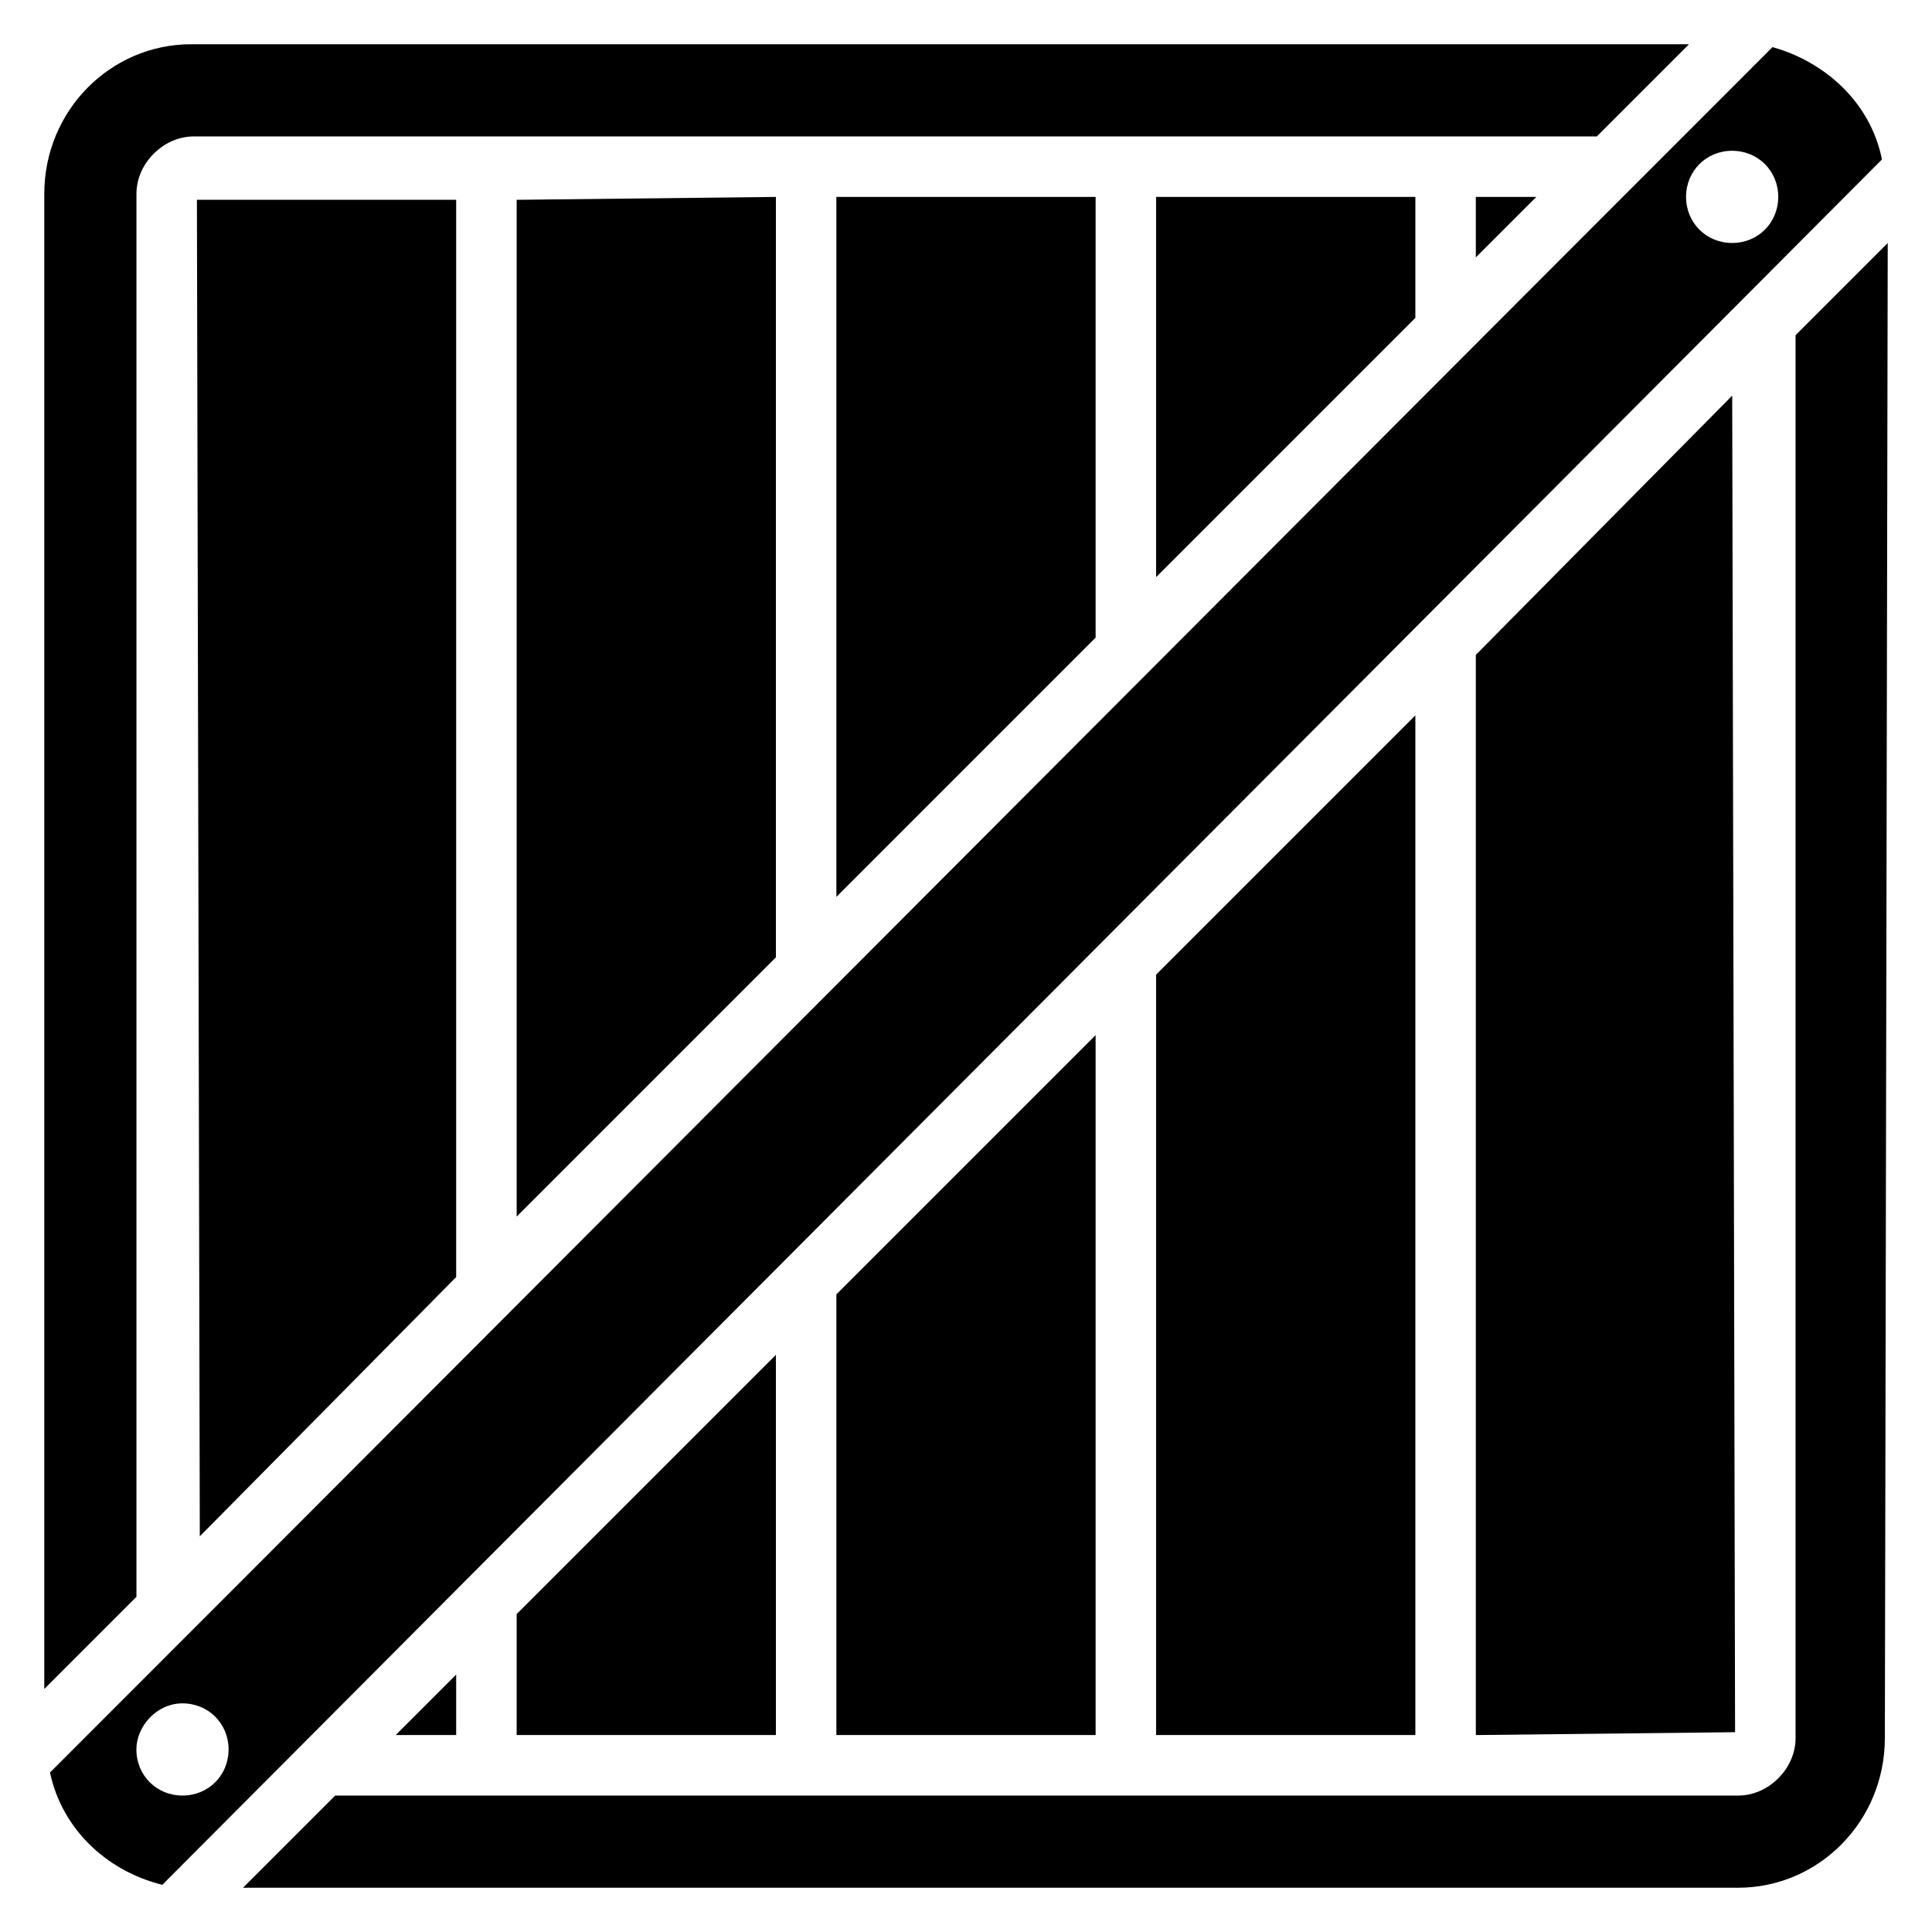
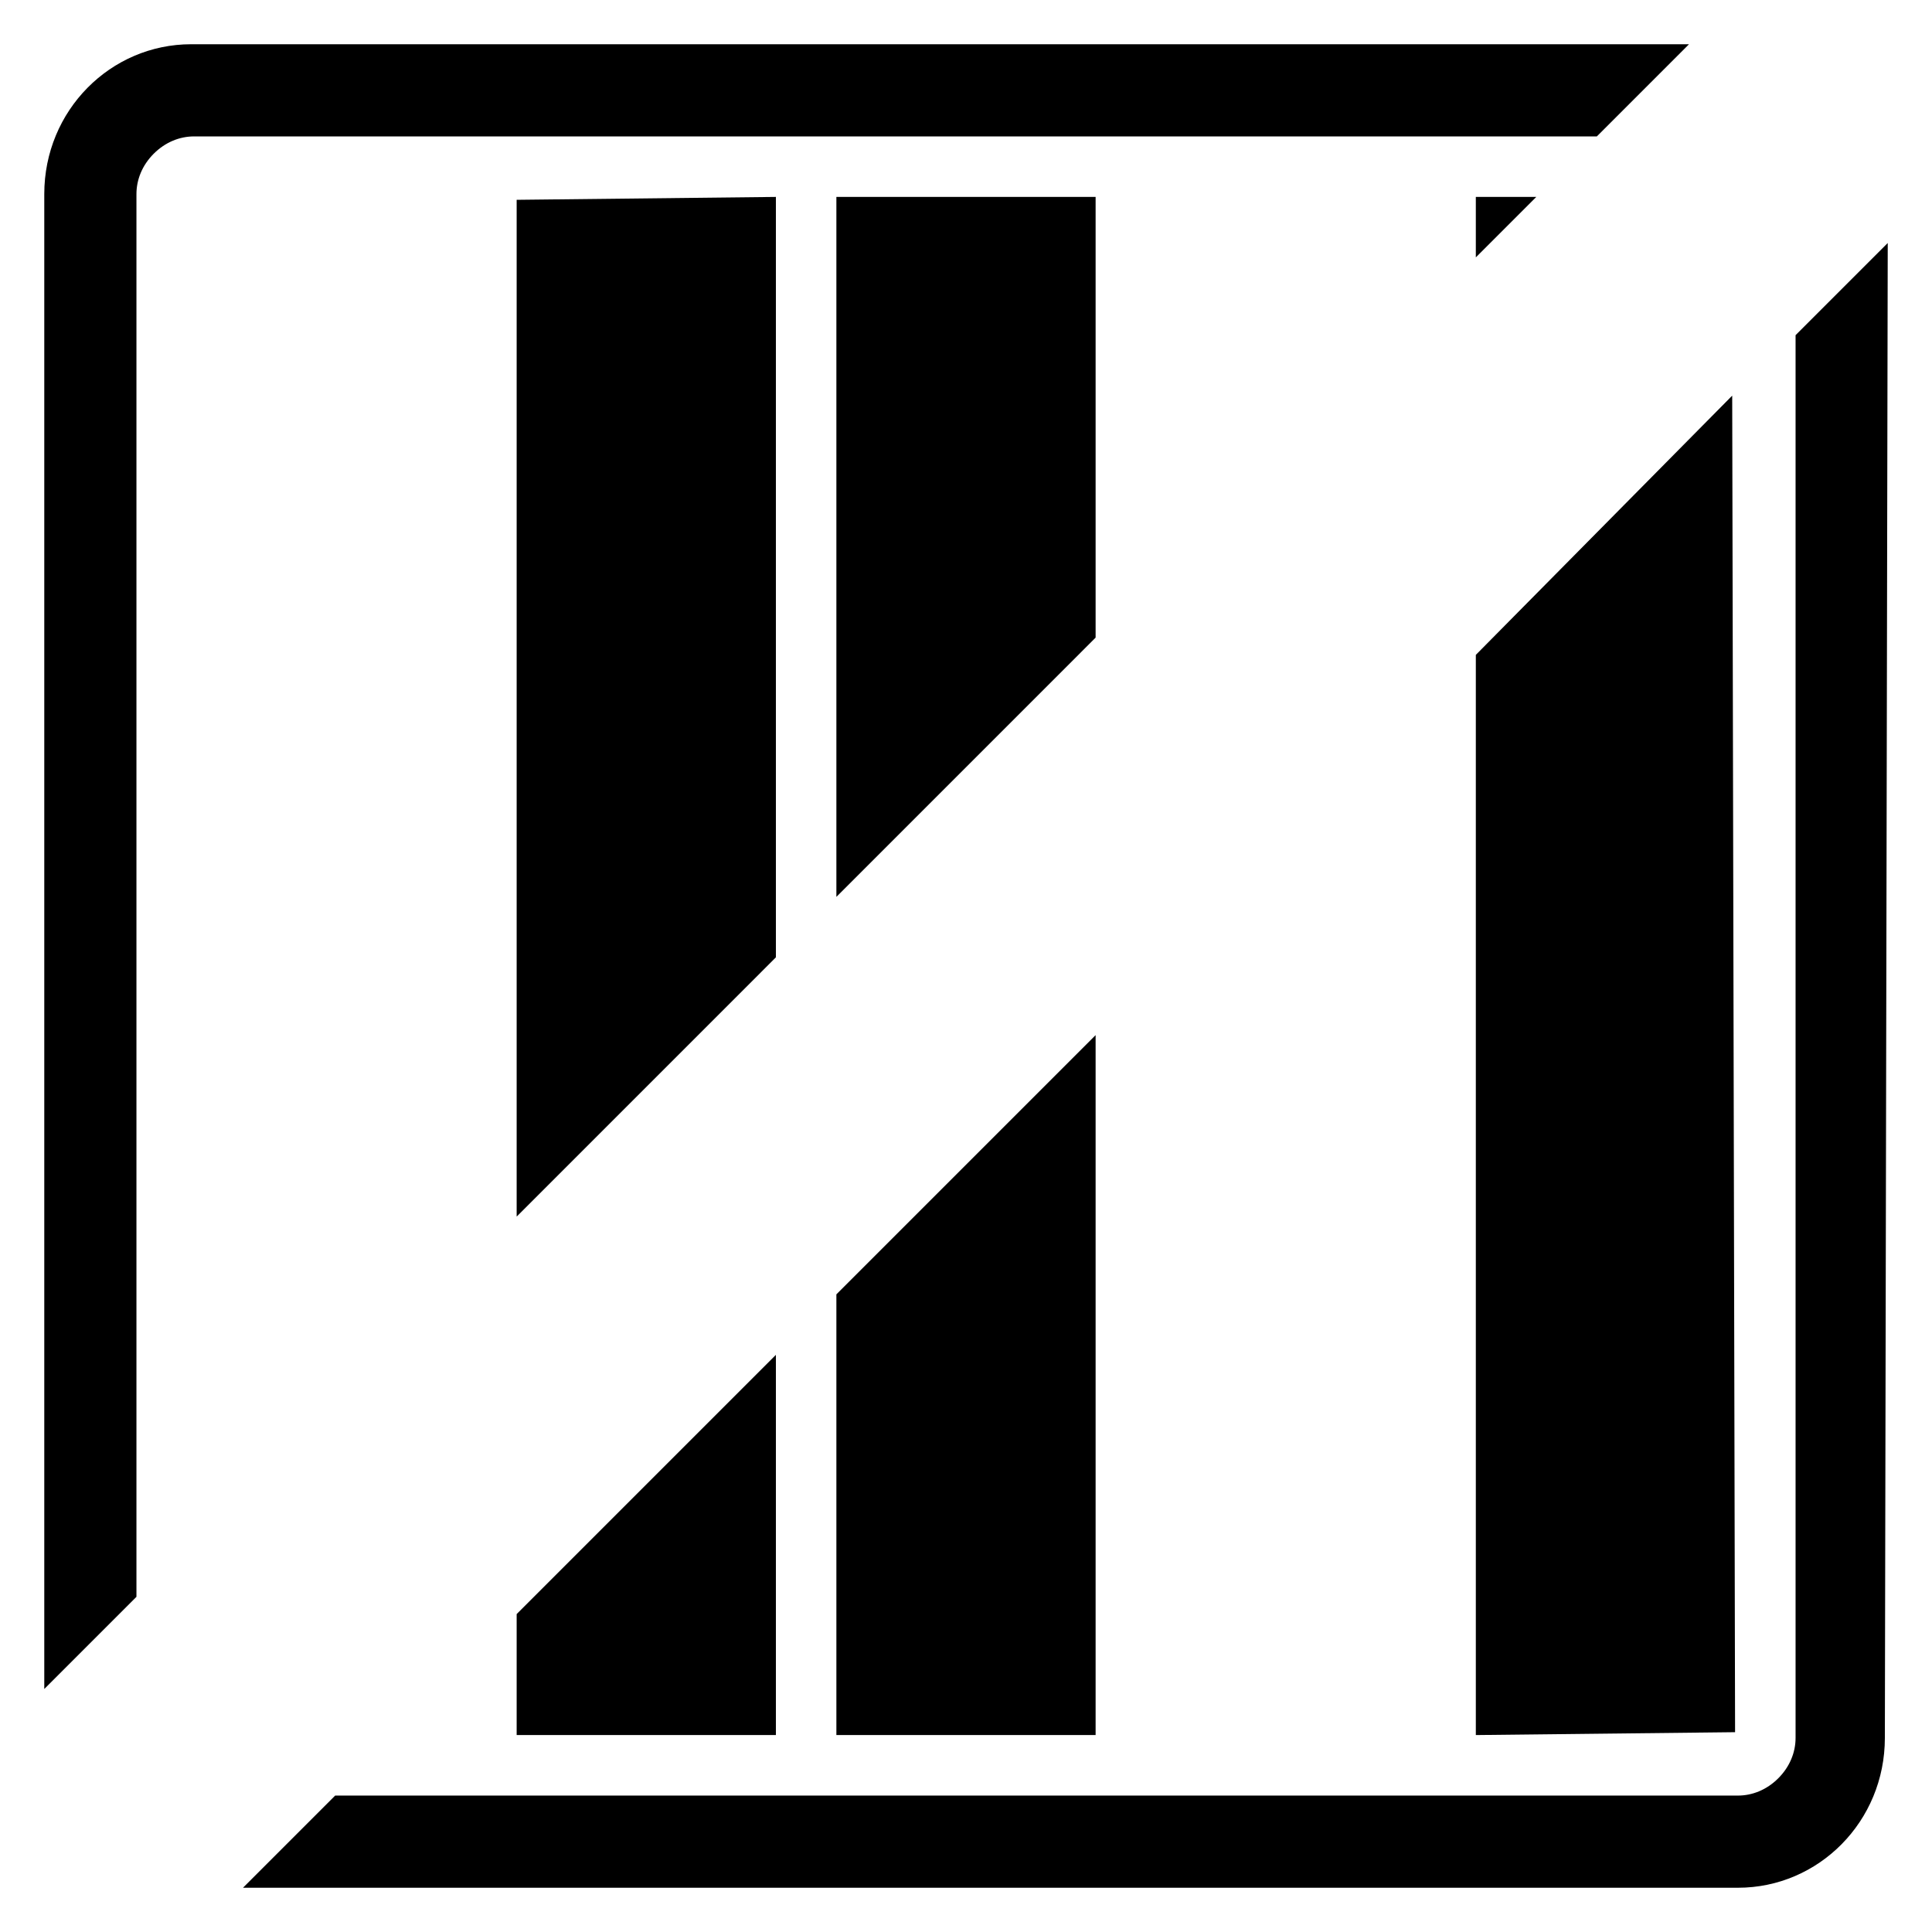
<svg xmlns="http://www.w3.org/2000/svg" fill="#000000" width="800px" height="800px" version="1.1" viewBox="144 144 512 512">
  <g>
-     <path d="m613.73 156.49c-129 129-317.55 318.31-456.48 457.24 3.055 14.504 14.504 25.953 29.77 29.77l455.72-457.24c-3.051-15.266-15.266-25.953-29.008-29.77zm-421.37 463.35c-6.871 0-12.215-5.344-12.215-12.215 0-6.106 5.344-12.215 12.215-12.215 6.871 0 12.215 5.344 12.215 12.215s-5.344 12.215-12.215 12.215zm410.68-411.45c-6.871 0-12.215-5.344-12.215-12.215s5.344-12.215 12.215-12.215c6.871 0 12.215 5.344 12.215 12.215-0.004 6.871-5.348 12.215-12.215 12.215z" />
    <path d="m365.65 381.68 68.699-68.703v-116.79h-68.699z" />
-     <path d="m196.95 551.14 67.938-68.699v-285.49h-68.703z" />
    <path d="m280.92 466.41 68.699-68.703v-201.52l-68.699 0.766z" />
    <path d="m551.14 196.18h-16.031v16.031z" />
-     <path d="m450.38 296.95 68.703-68.699v-32.062h-68.703z" />
    <path d="m180.16 195.42c0-3.816 1.527-7.633 4.582-10.688 3.055-3.055 6.871-4.582 10.688-4.582h371.75l24.422-24.426h-396.94c-21.371 0-38.93 17.559-38.93 39.695v396.18l24.426-24.426z" />
    <path d="m365.65 603.81h68.699v-185.49l-68.699 68.699z" />
-     <path d="m264.89 603.81v-16.031l-16.031 16.031z" />
    <path d="m644.27 208.4-24.426 24.426v371.75c0 3.816-1.527 7.633-4.582 10.688-3.055 3.055-6.871 4.582-10.688 4.582h-371.75l-24.426 24.426h396.18c21.375 0 38.93-17.559 38.93-39.695z" />
    <path d="m280.92 603.81h68.699v-100.76l-68.699 68.699z" />
    <path d="m535.11 603.81 68.703-0.762-0.762-354.2-67.941 68.703z" />
-     <path d="m450.38 603.81h68.703v-270.23l-68.703 68.703z" />
  </g>
</svg>